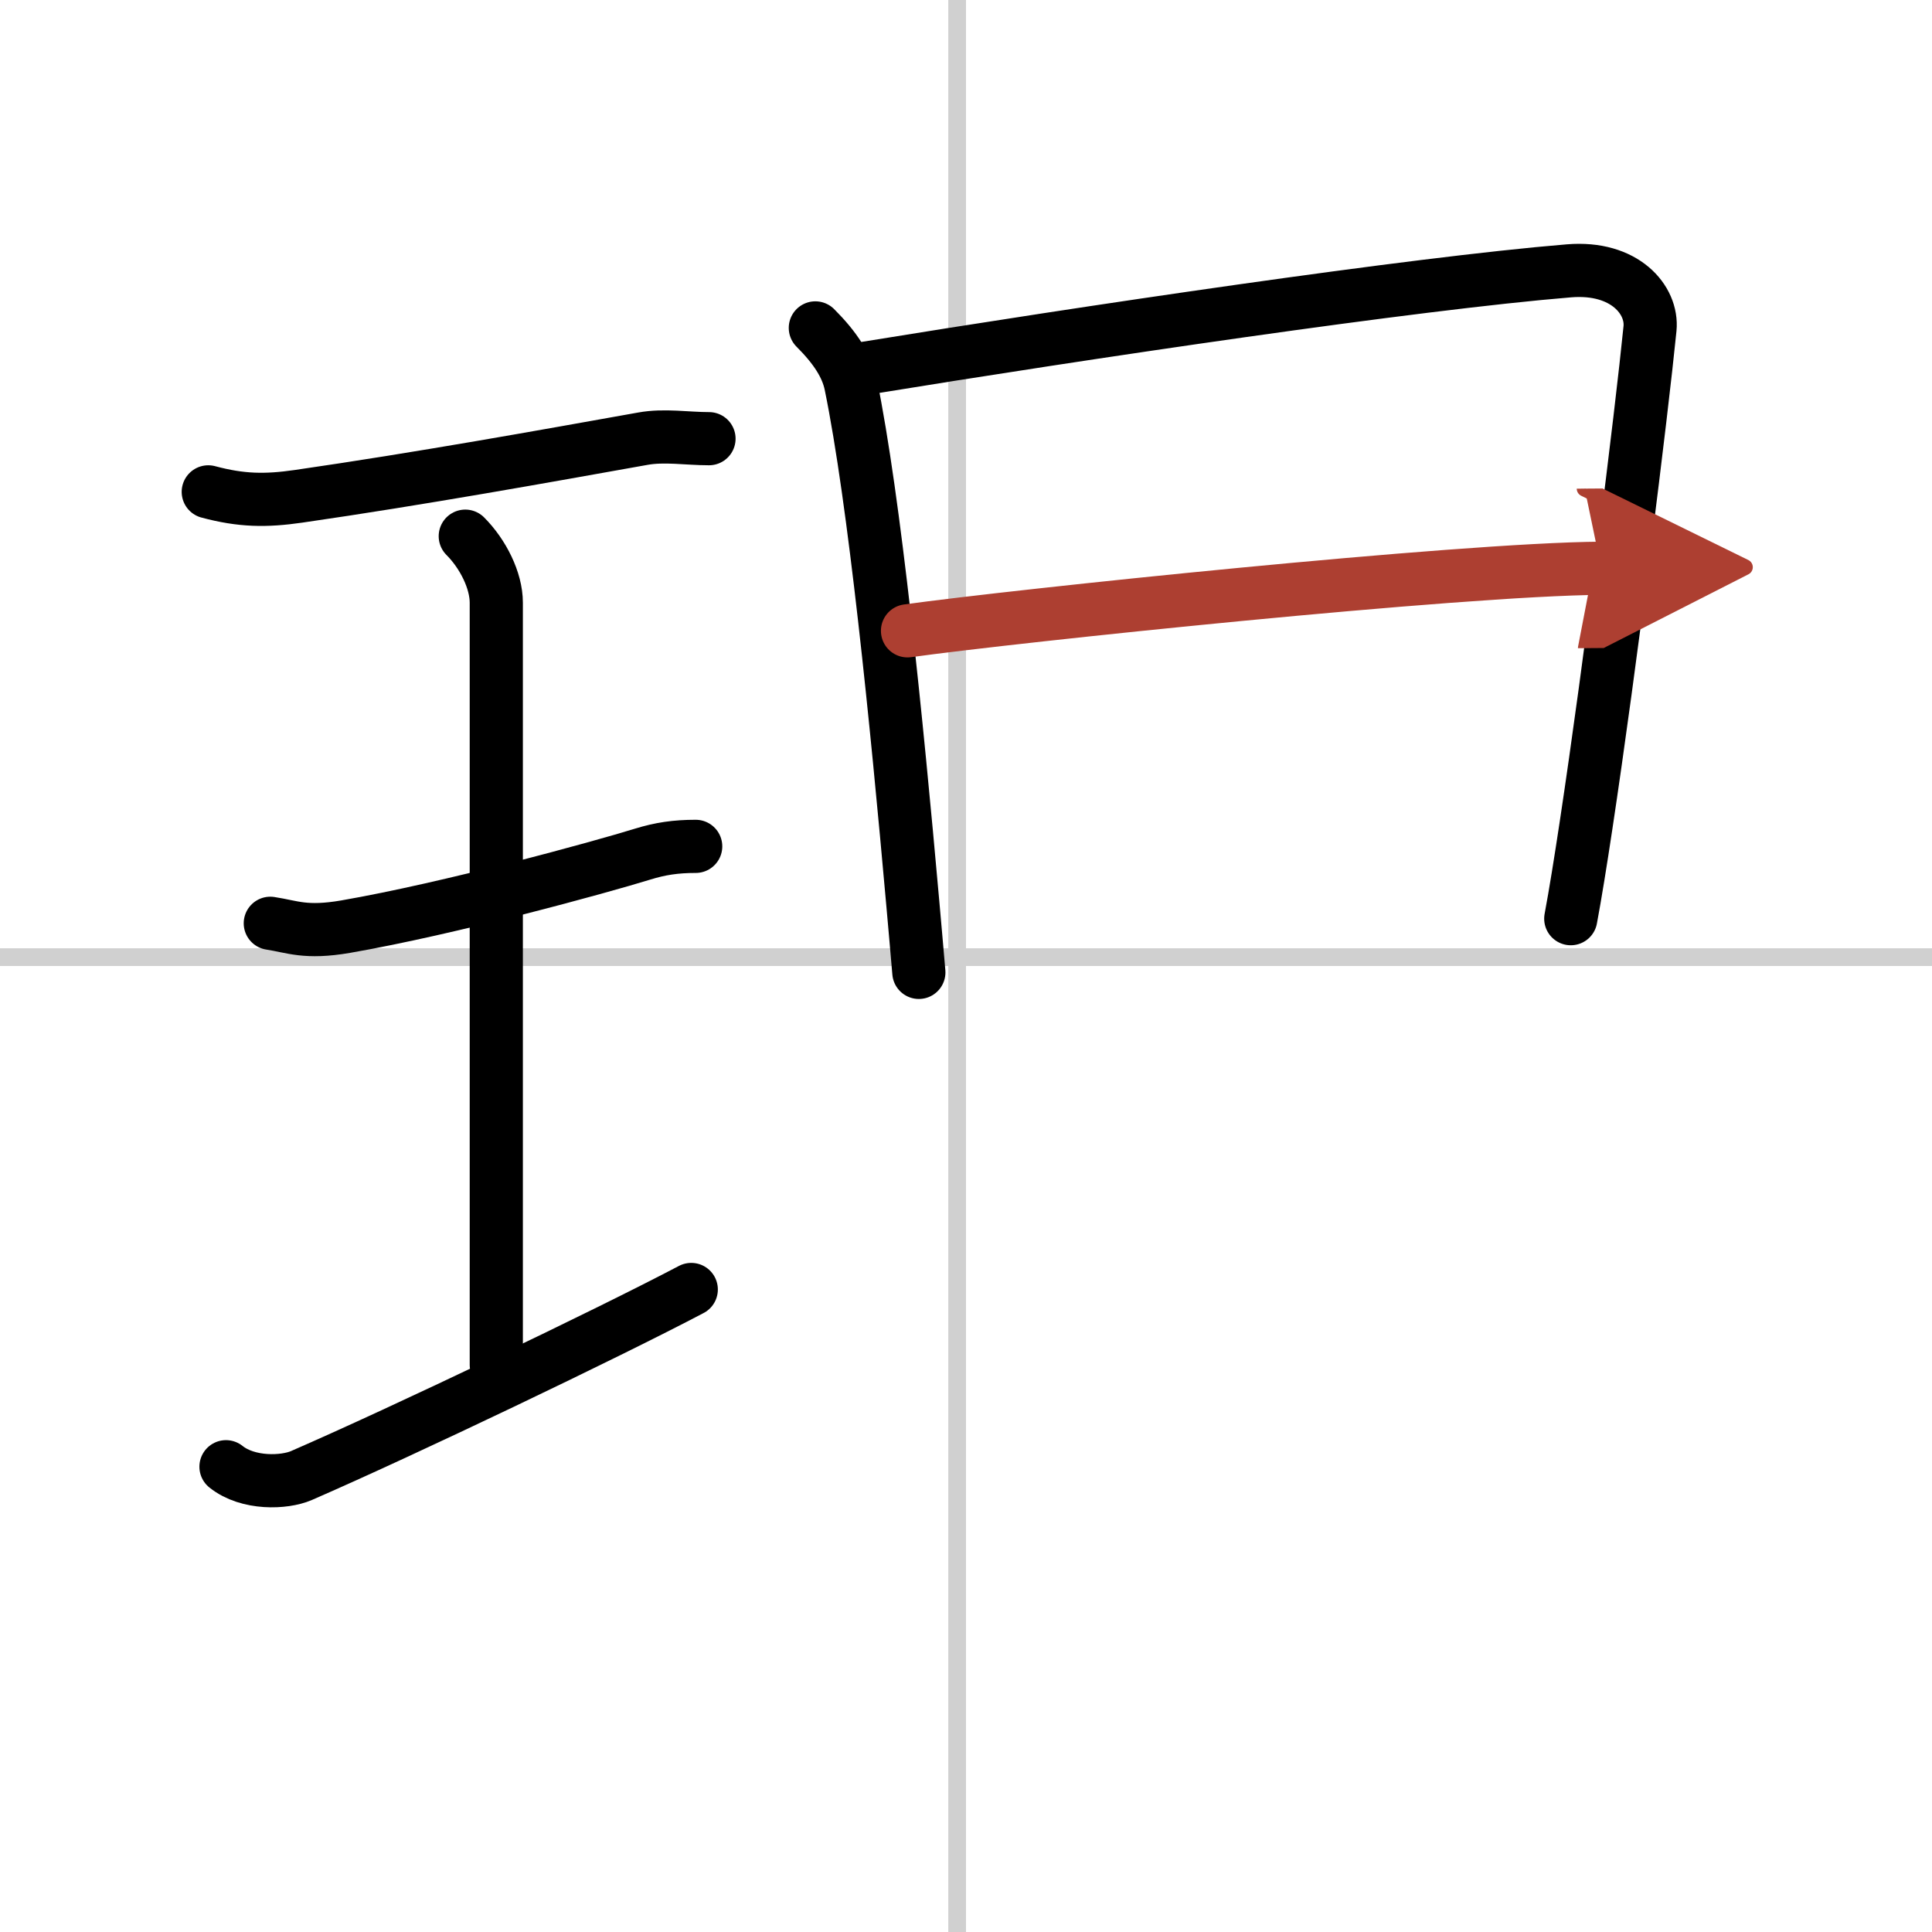
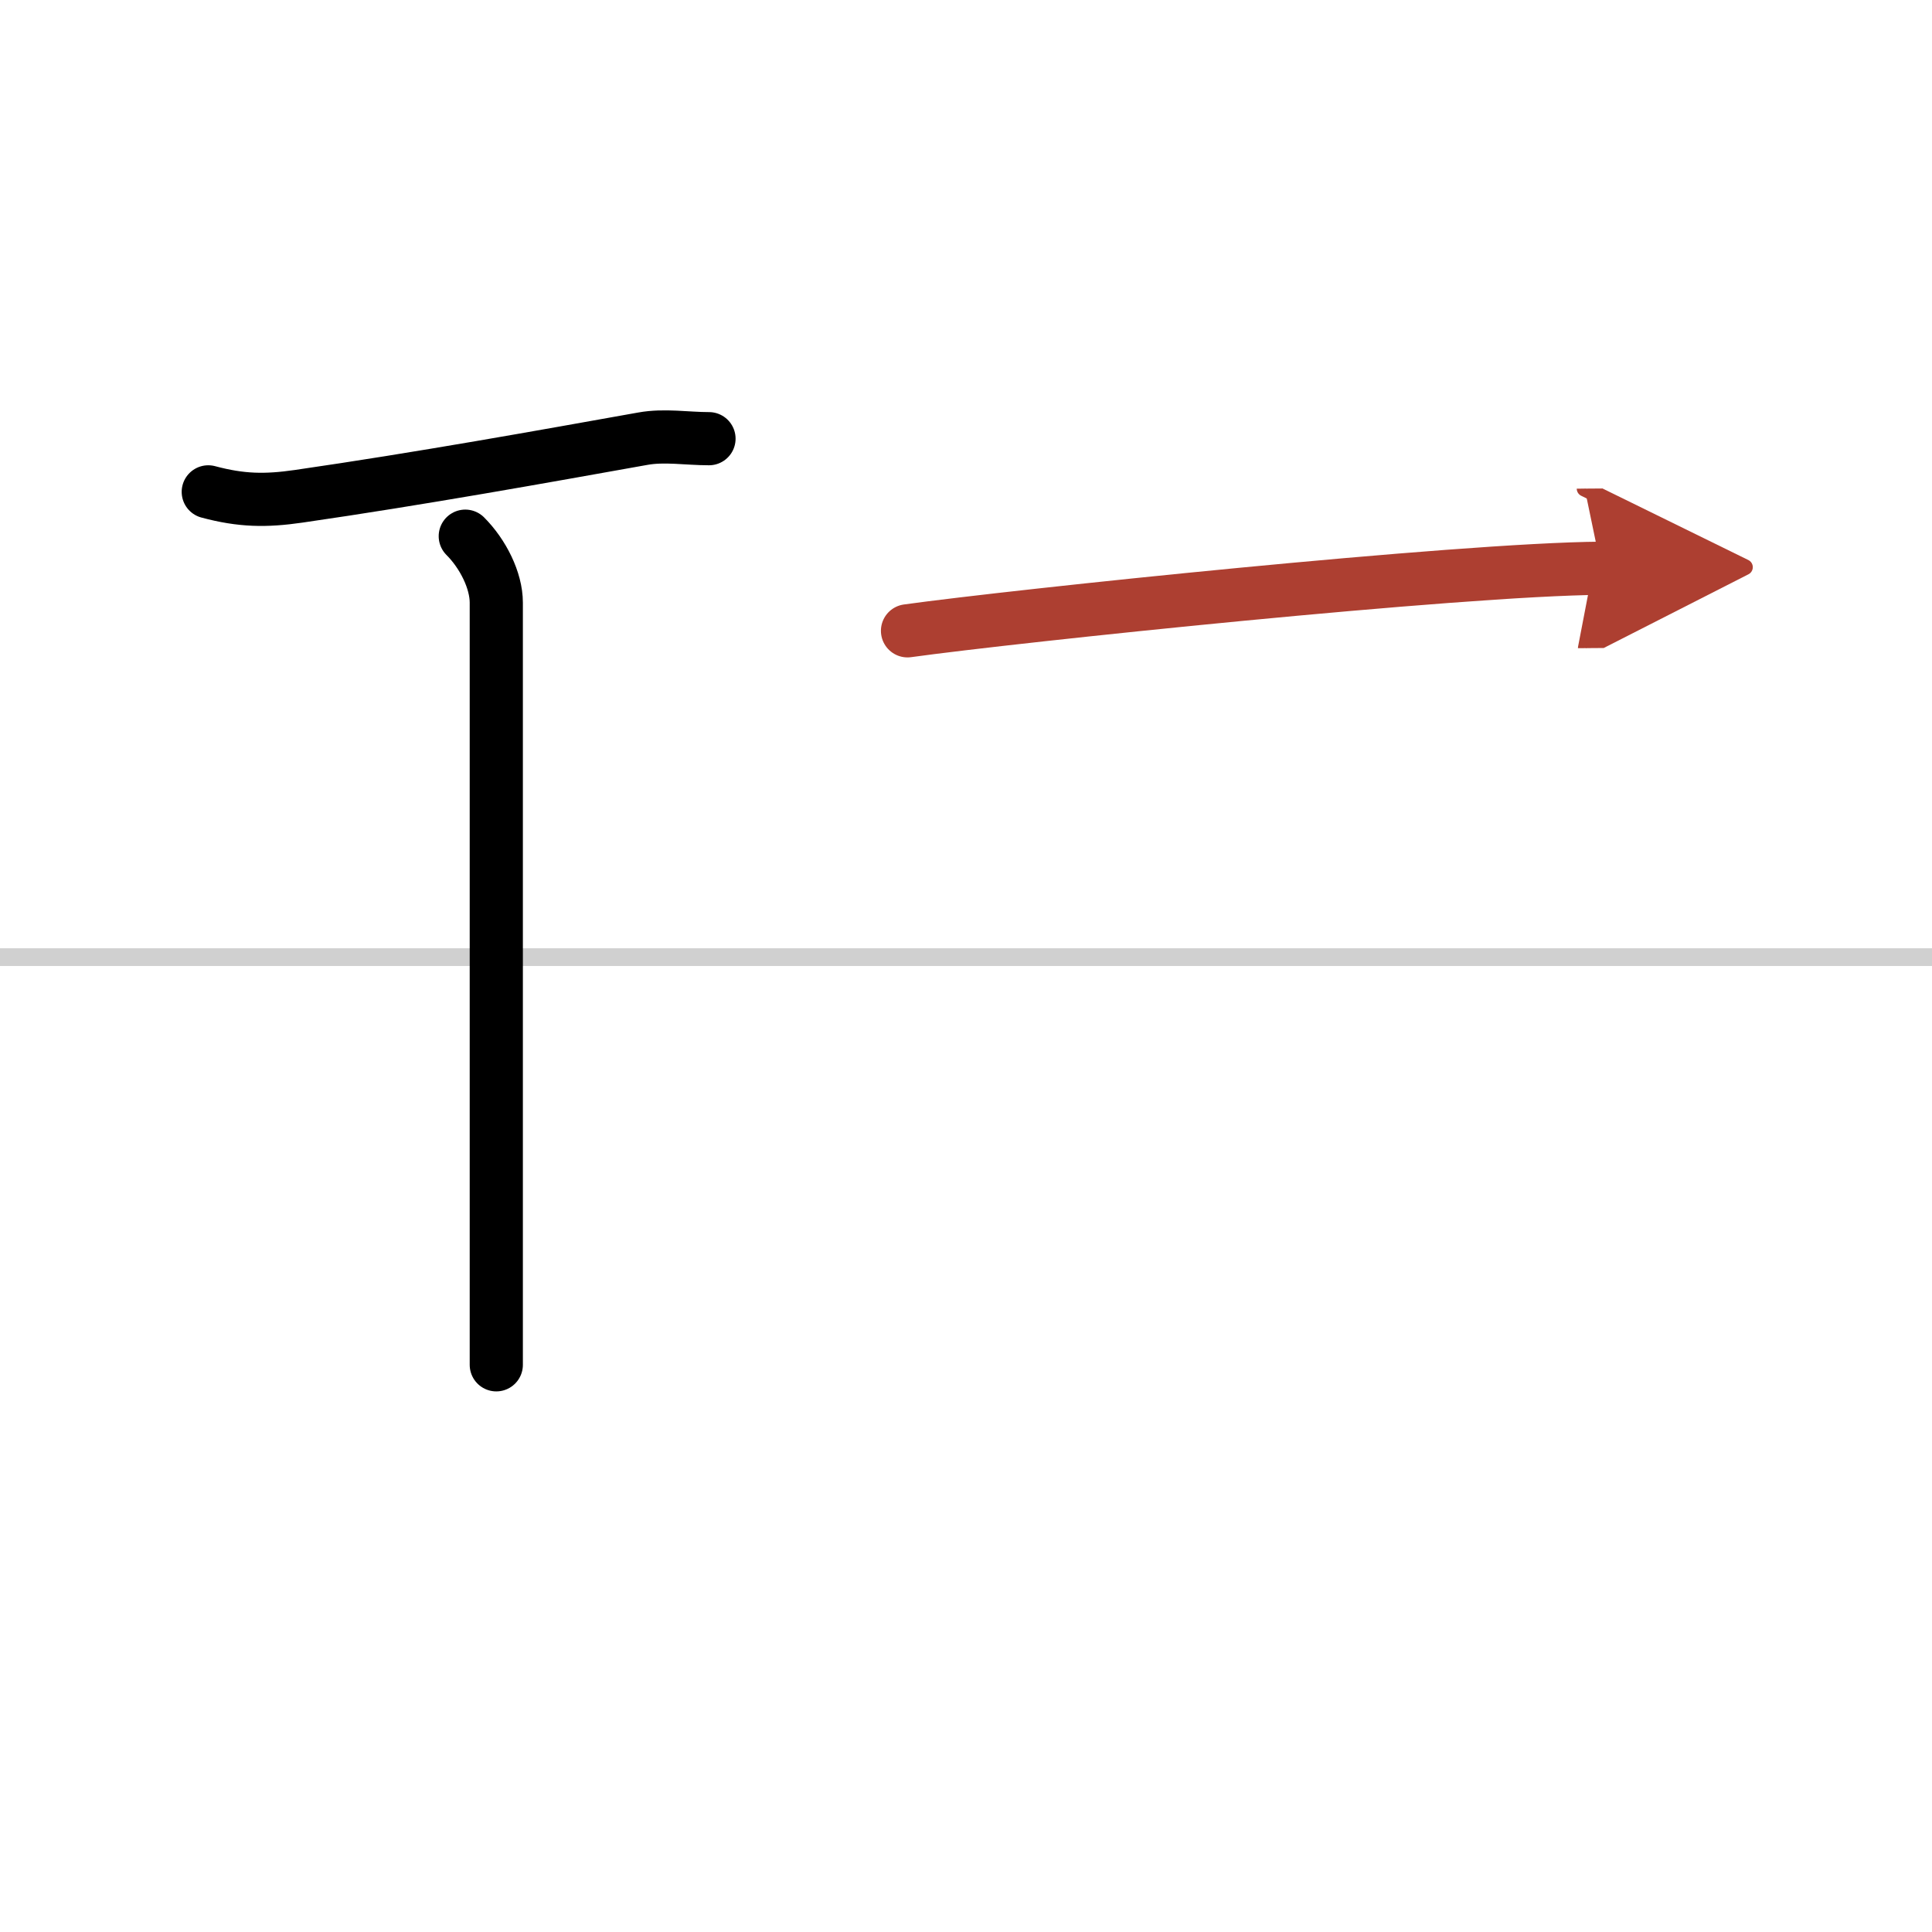
<svg xmlns="http://www.w3.org/2000/svg" width="400" height="400" viewBox="0 0 109 109">
  <defs>
    <marker id="a" markerWidth="4" orient="auto" refX="1" refY="5" viewBox="0 0 10 10">
      <polyline points="0 0 10 5 0 10 1 5" fill="#ad3f31" stroke="#ad3f31" />
    </marker>
  </defs>
  <g fill="none" stroke="#000" stroke-linecap="round" stroke-linejoin="round" stroke-width="3">
    <rect width="100%" height="100%" fill="#fff" stroke="#fff" />
-     <line x1="54" x2="54" y2="109" stroke="#d0d0d0" stroke-width="1" />
    <line x2="109" y1="54" y2="54" stroke="#d0d0d0" stroke-width="1" />
    <path d="m11.75 27.75c1.87 0.5 3.23 0.52 5.1 0.25 6.9-1 13.82-2.25 19.42-3.25 1.21-0.22 2.49 0 3.73 0" />
    <path d="m26.25 30.25c1 1 1.75 2.5 1.75 3.75s0 40.25 0 43" />
-     <path d="m15.25 52.09c1.25 0.19 1.98 0.58 4.25 0.19 5.88-1.02 14.39-3.36 16.75-4.09 1-0.31 1.88-0.44 3-0.44" />
-     <path d="m12.75 82.75c1.25 1 3.3 0.91 4.25 0.5 5.75-2.5 17.25-8 22-10.5" />
-     <path d="m46 18.5c1.12 1.12 1.78 2.13 2 3.2 1.33 6.47 2.58 18.93 3.5 29.28 0.12 1.32 0.23 2.62 0.34 3.88" />
-     <path d="m48.79 20.78c12.46-2.03 30.96-4.78 39.73-5.5 3.15-0.26 4.73 1.65 4.57 3.26-0.48 4.81-2.23 18.91-3.61 28.04-0.31 2.05-0.6 3.86-0.86 5.25" />
    <path d="m51.2 35.59c6.05-0.84 31.05-3.47 39.14-3.53" marker-end="url(#a)" stroke="#ad3f31" />
  </g>
</svg>